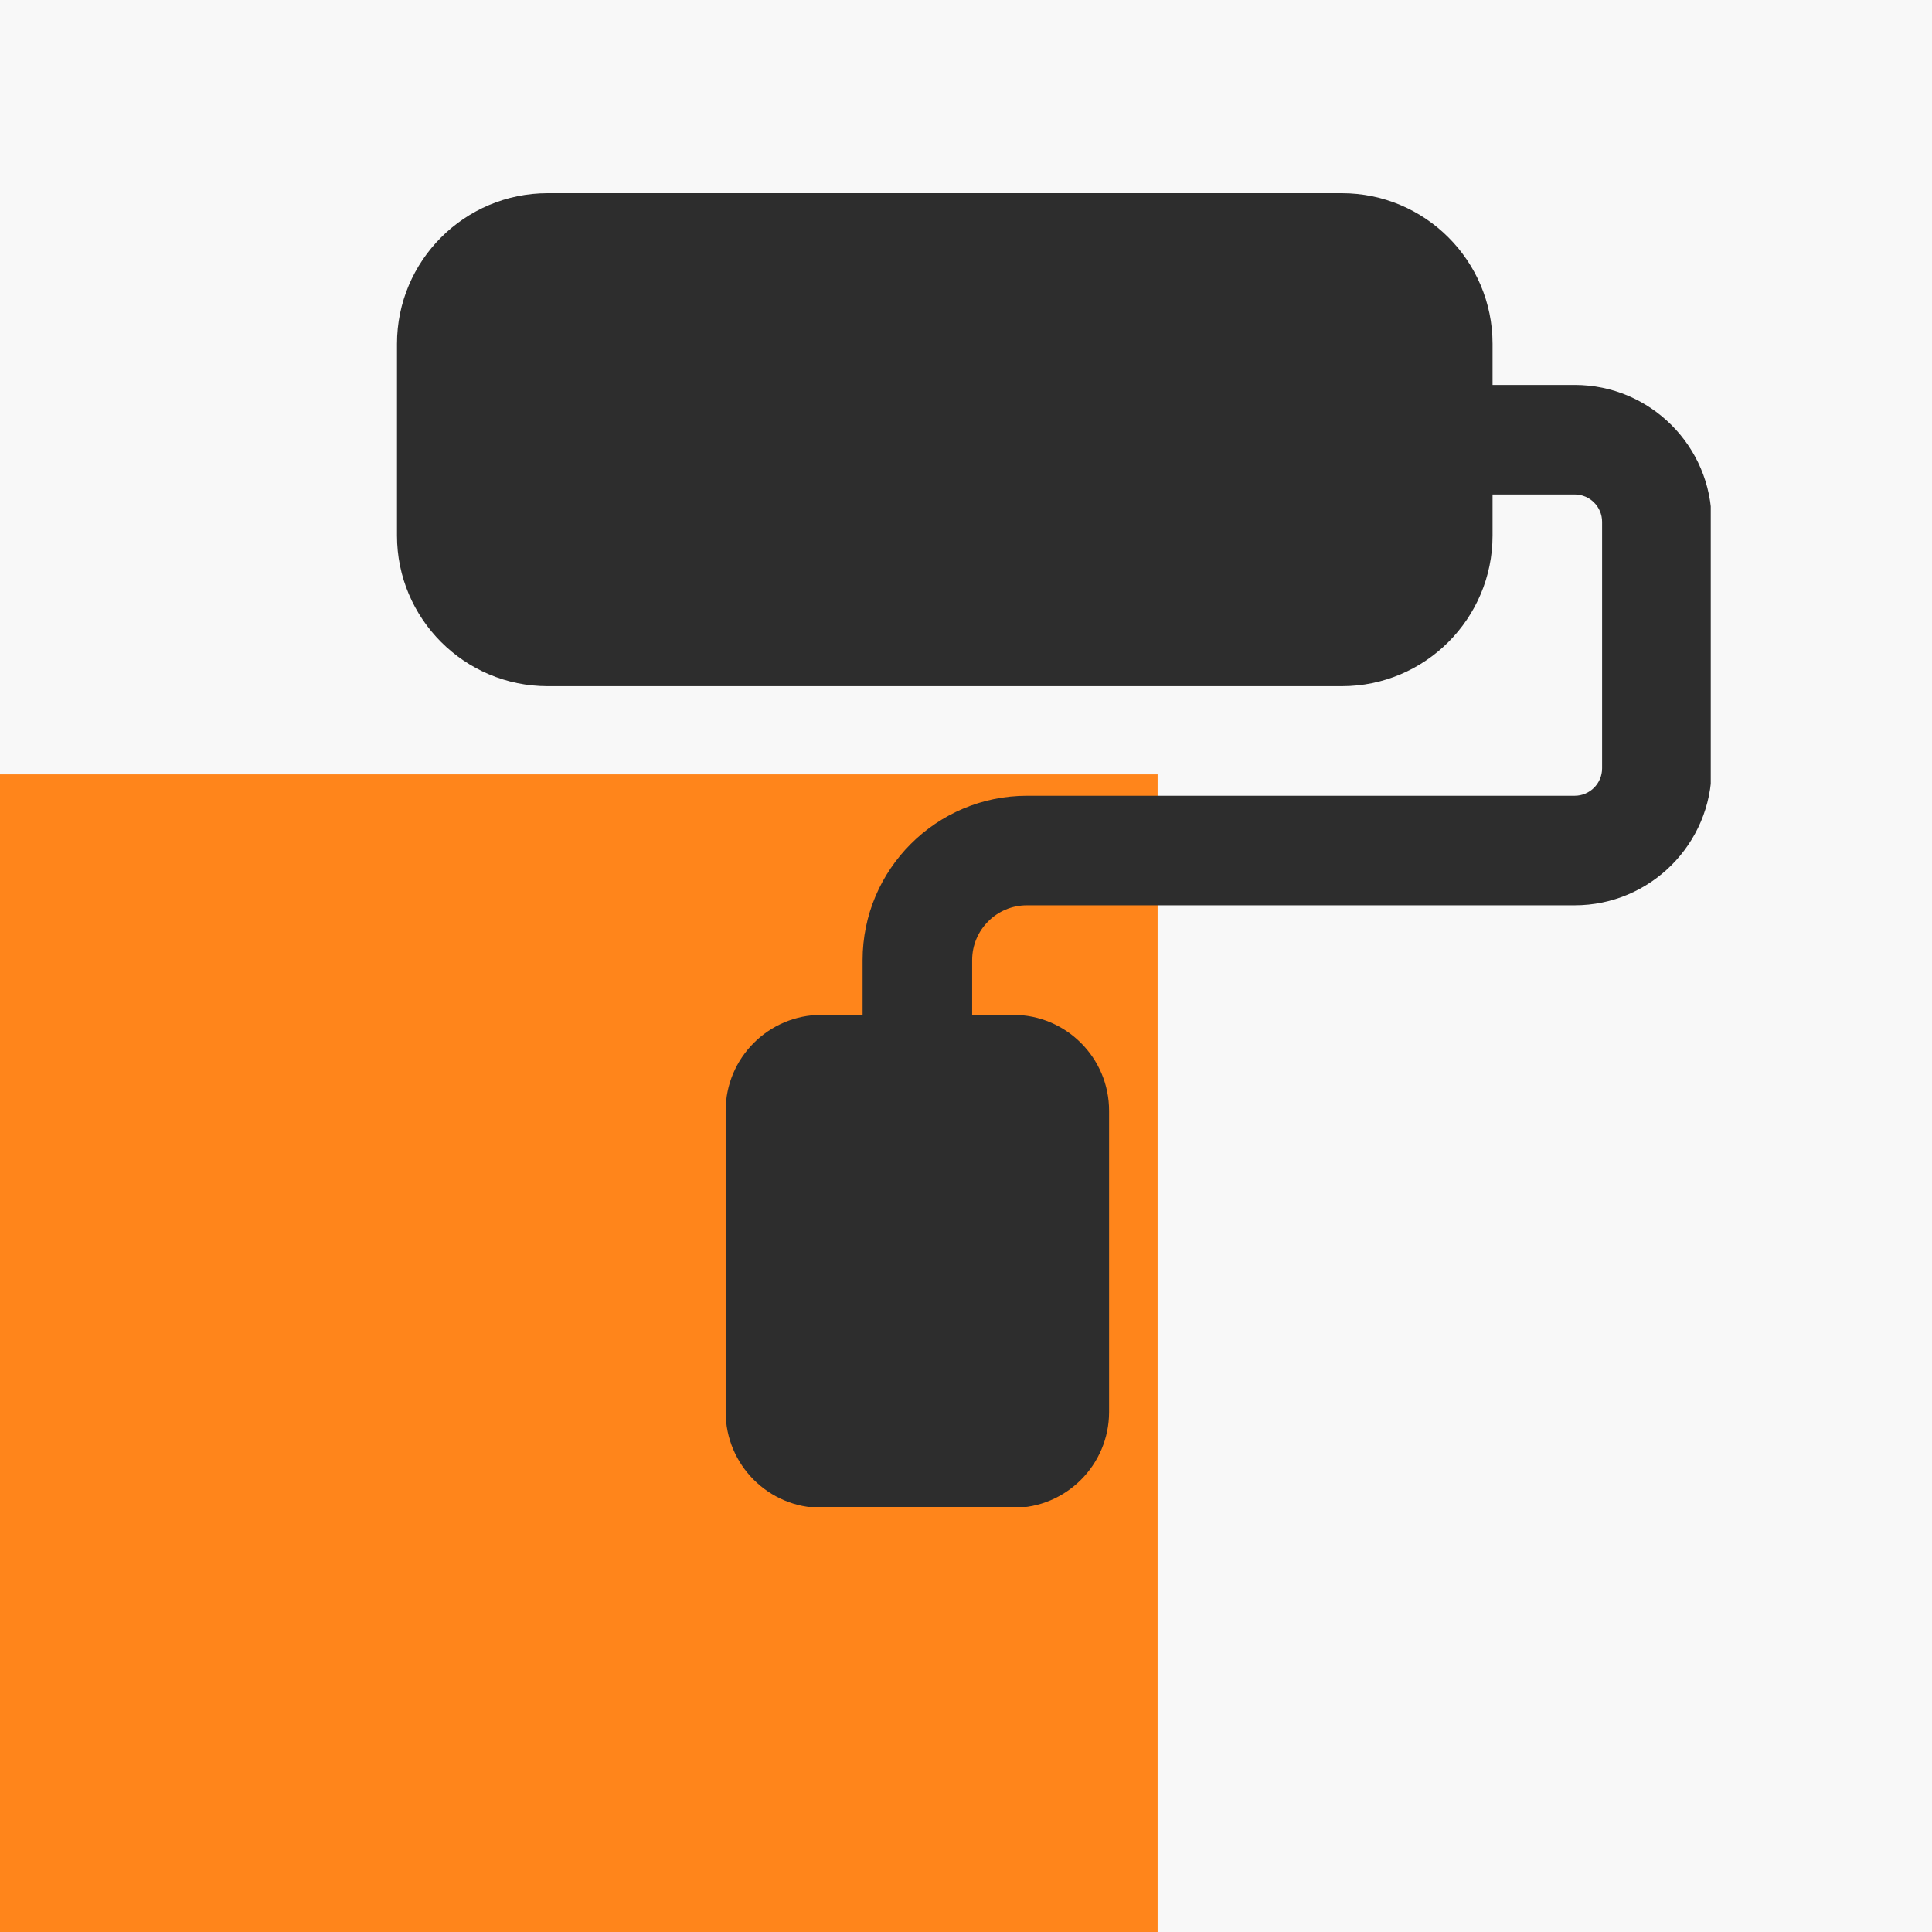
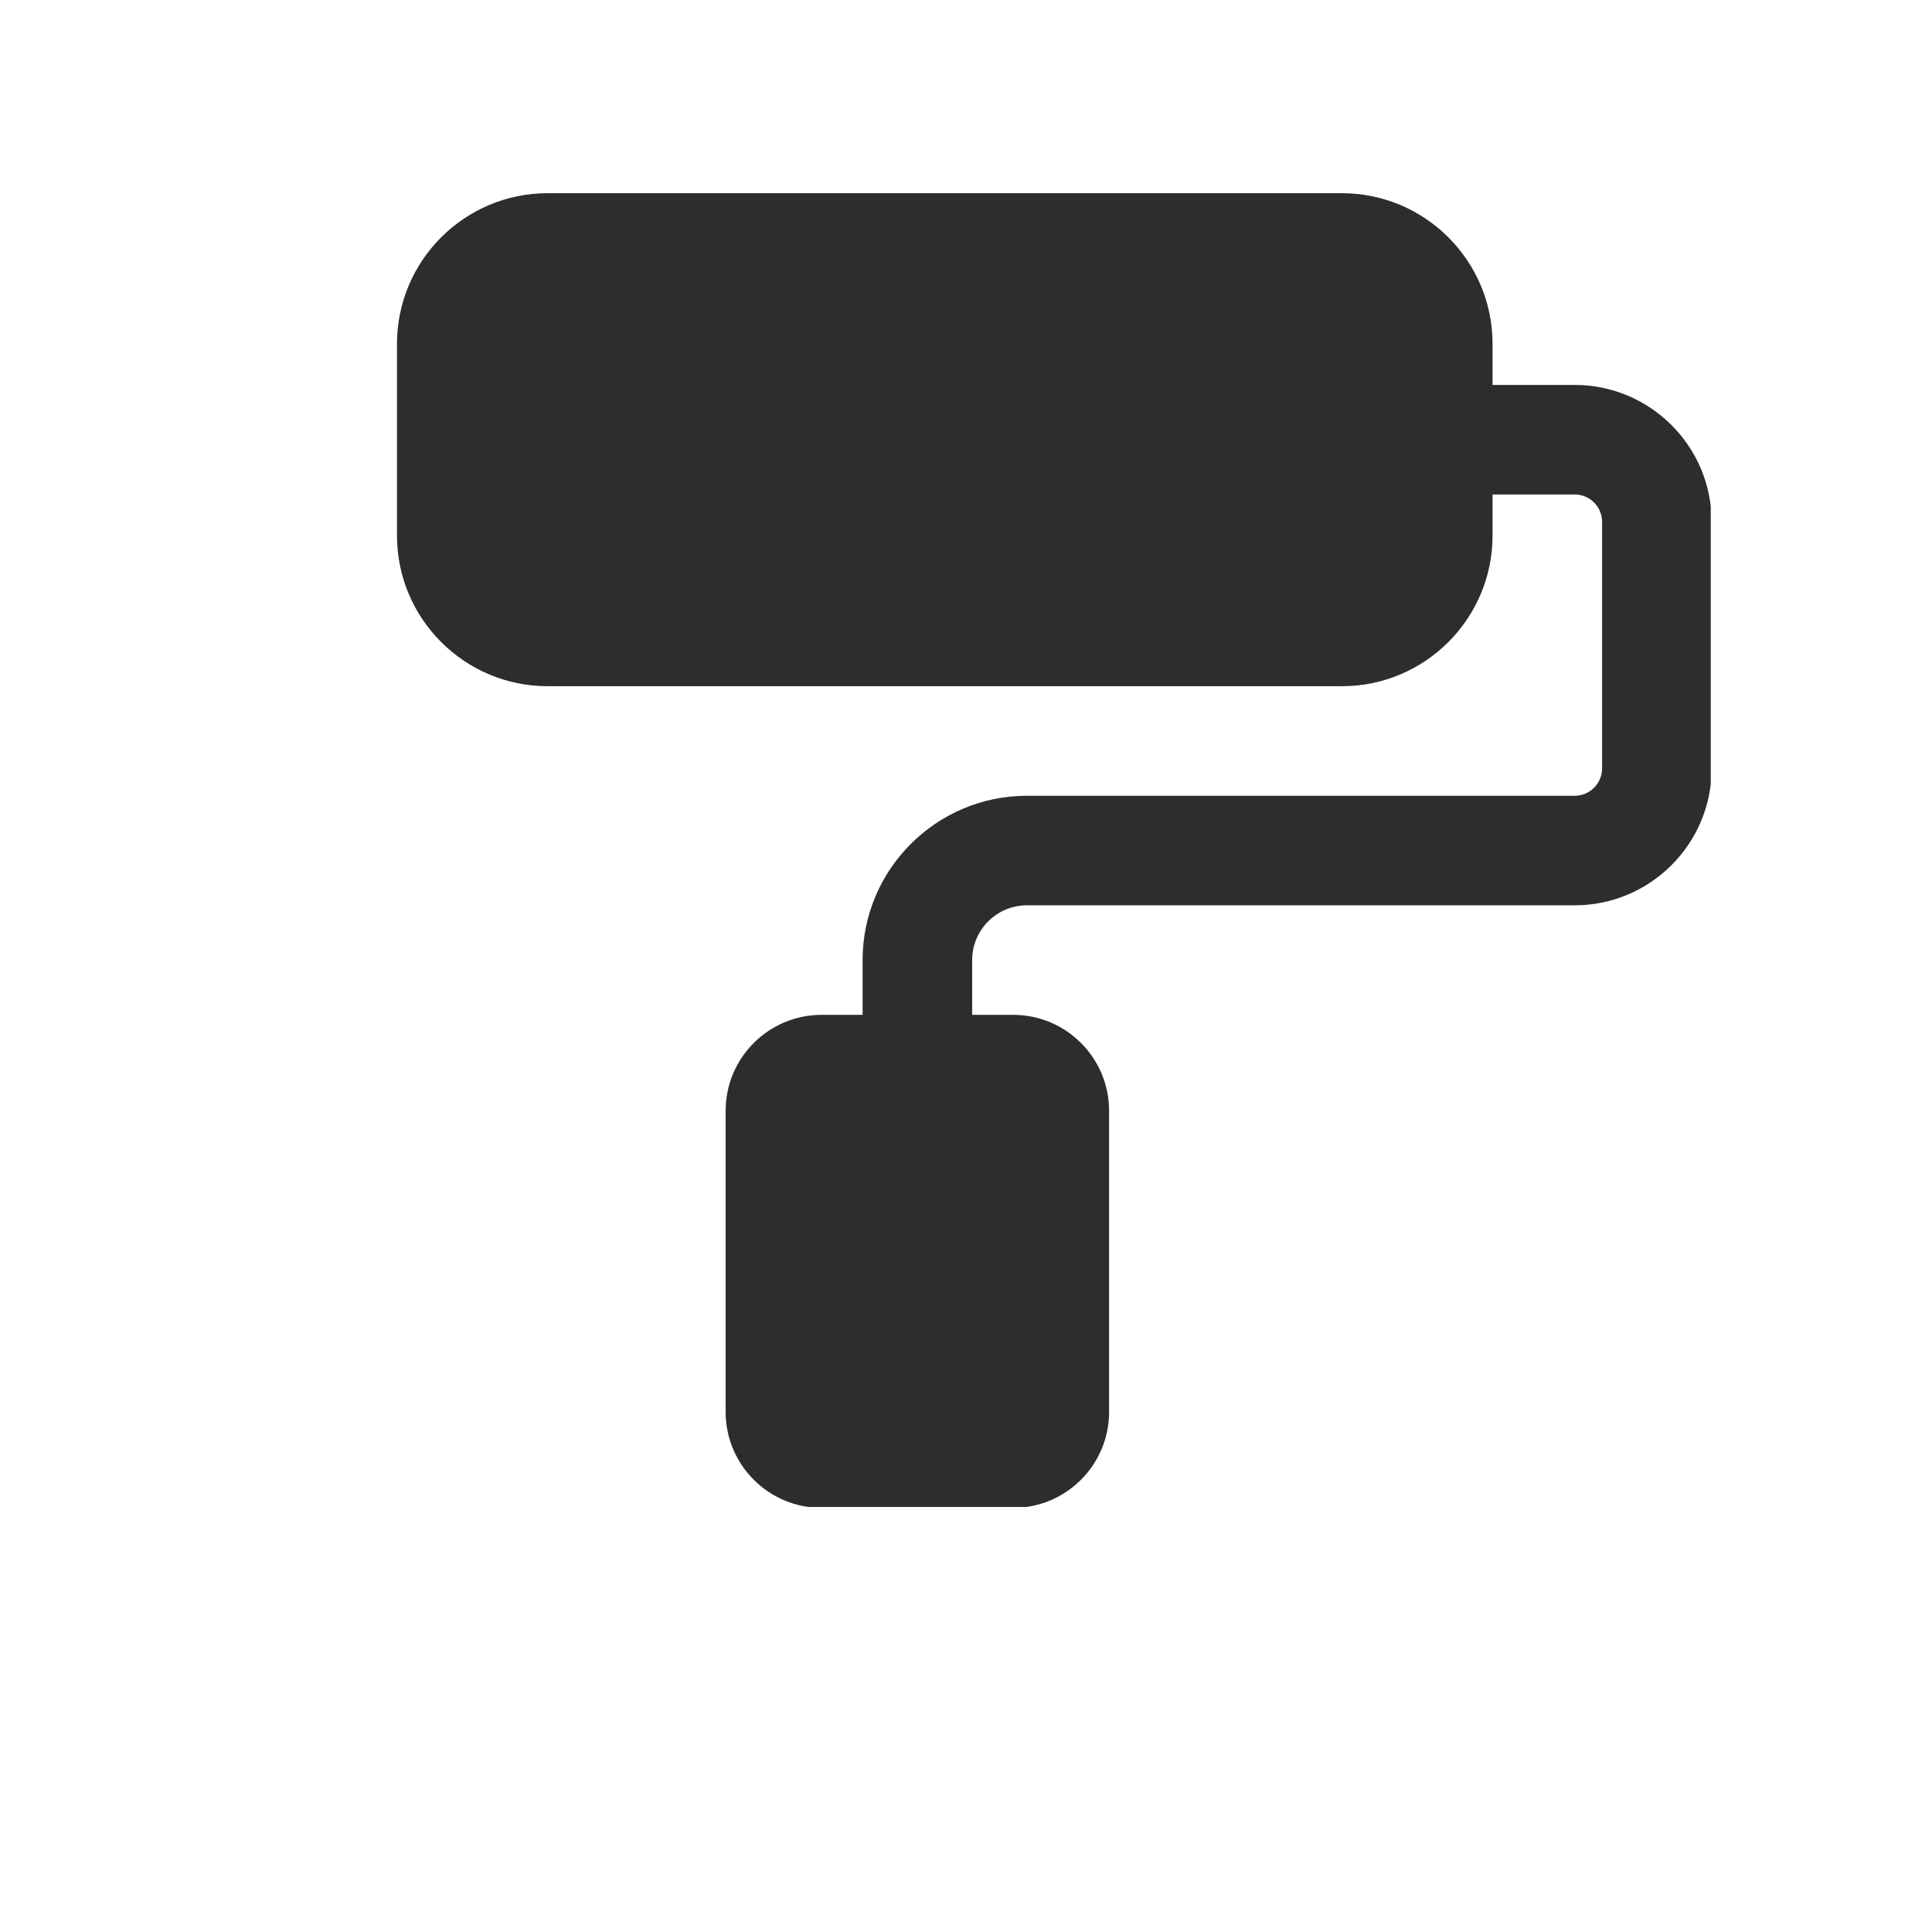
<svg xmlns="http://www.w3.org/2000/svg" width="500" zoomAndPan="magnify" viewBox="0 0 375 375" height="500" preserveAspectRatio="xMidYMid meet" version="1.0">
  <defs>
    <clipPath id="96ae3e9593">
-       <path d="M 0 150.309 L 224.758 150.309 L 224.758 375 L 0 375 Z M 0 150.309 " clip-rule="nonzero" />
-     </clipPath>
+       </clipPath>
    <clipPath id="a775573c81">
      <path d="M 77.055 37.5 L 332.055 37.5 L 332.055 292.5 L 77.055 292.5 Z M 77.055 37.5 " clip-rule="nonzero" />
    </clipPath>
  </defs>
  <rect x="-37.5" width="450" fill="#ffffff" y="-37.5" height="450" fill-opacity="1" />
-   <rect x="-37.5" width="450" fill="#f8f8f8" y="-37.5" height="450" fill-opacity="1" />
  <g clip-path="url(#96ae3e9593)">
-     <path fill="#ff851b" d="M 0 150.309 L 224.691 150.309 L 224.691 375 L 0 375 Z M 0 150.309 " fill-opacity="1" fill-rule="nonzero" />
-   </g>
+     </g>
  <g clip-path="url(#a775573c81)">
    <path fill="#2d2d2d" d="M 305.648 74.715 L 289.703 74.715 L 289.703 66.738 C 289.703 50.609 276.59 37.5 260.461 37.5 L 106.293 37.5 C 90.164 37.5 77.055 50.609 77.055 66.738 L 77.055 103.953 C 77.055 120.082 90.164 133.191 106.293 133.191 L 260.461 133.191 C 276.59 133.191 289.703 120.082 289.703 103.953 L 289.703 95.977 L 305.648 95.977 C 308.574 95.977 310.965 98.359 310.965 101.293 L 310.965 149.141 C 310.965 152.074 308.574 154.457 305.648 154.457 L 199.328 154.457 C 181.742 154.457 167.43 168.766 167.43 186.352 L 167.43 196.984 L 159.457 196.984 C 149.195 196.984 140.848 205.332 140.848 215.59 L 140.848 274.07 C 140.848 284.328 149.195 292.676 159.457 292.676 L 196.668 292.676 C 206.93 292.676 215.273 284.328 215.273 274.07 L 215.273 215.59 C 215.273 205.332 206.93 196.984 196.668 196.984 L 188.695 196.984 L 188.695 186.352 C 188.695 180.492 193.457 175.719 199.328 175.719 L 305.648 175.719 C 320.312 175.719 332.23 163.789 332.23 149.141 L 332.23 101.293 C 332.23 86.645 320.312 74.715 305.648 74.715 Z M 305.648 74.715 " fill-opacity="1" fill-rule="nonzero" />
  </g>
</svg>